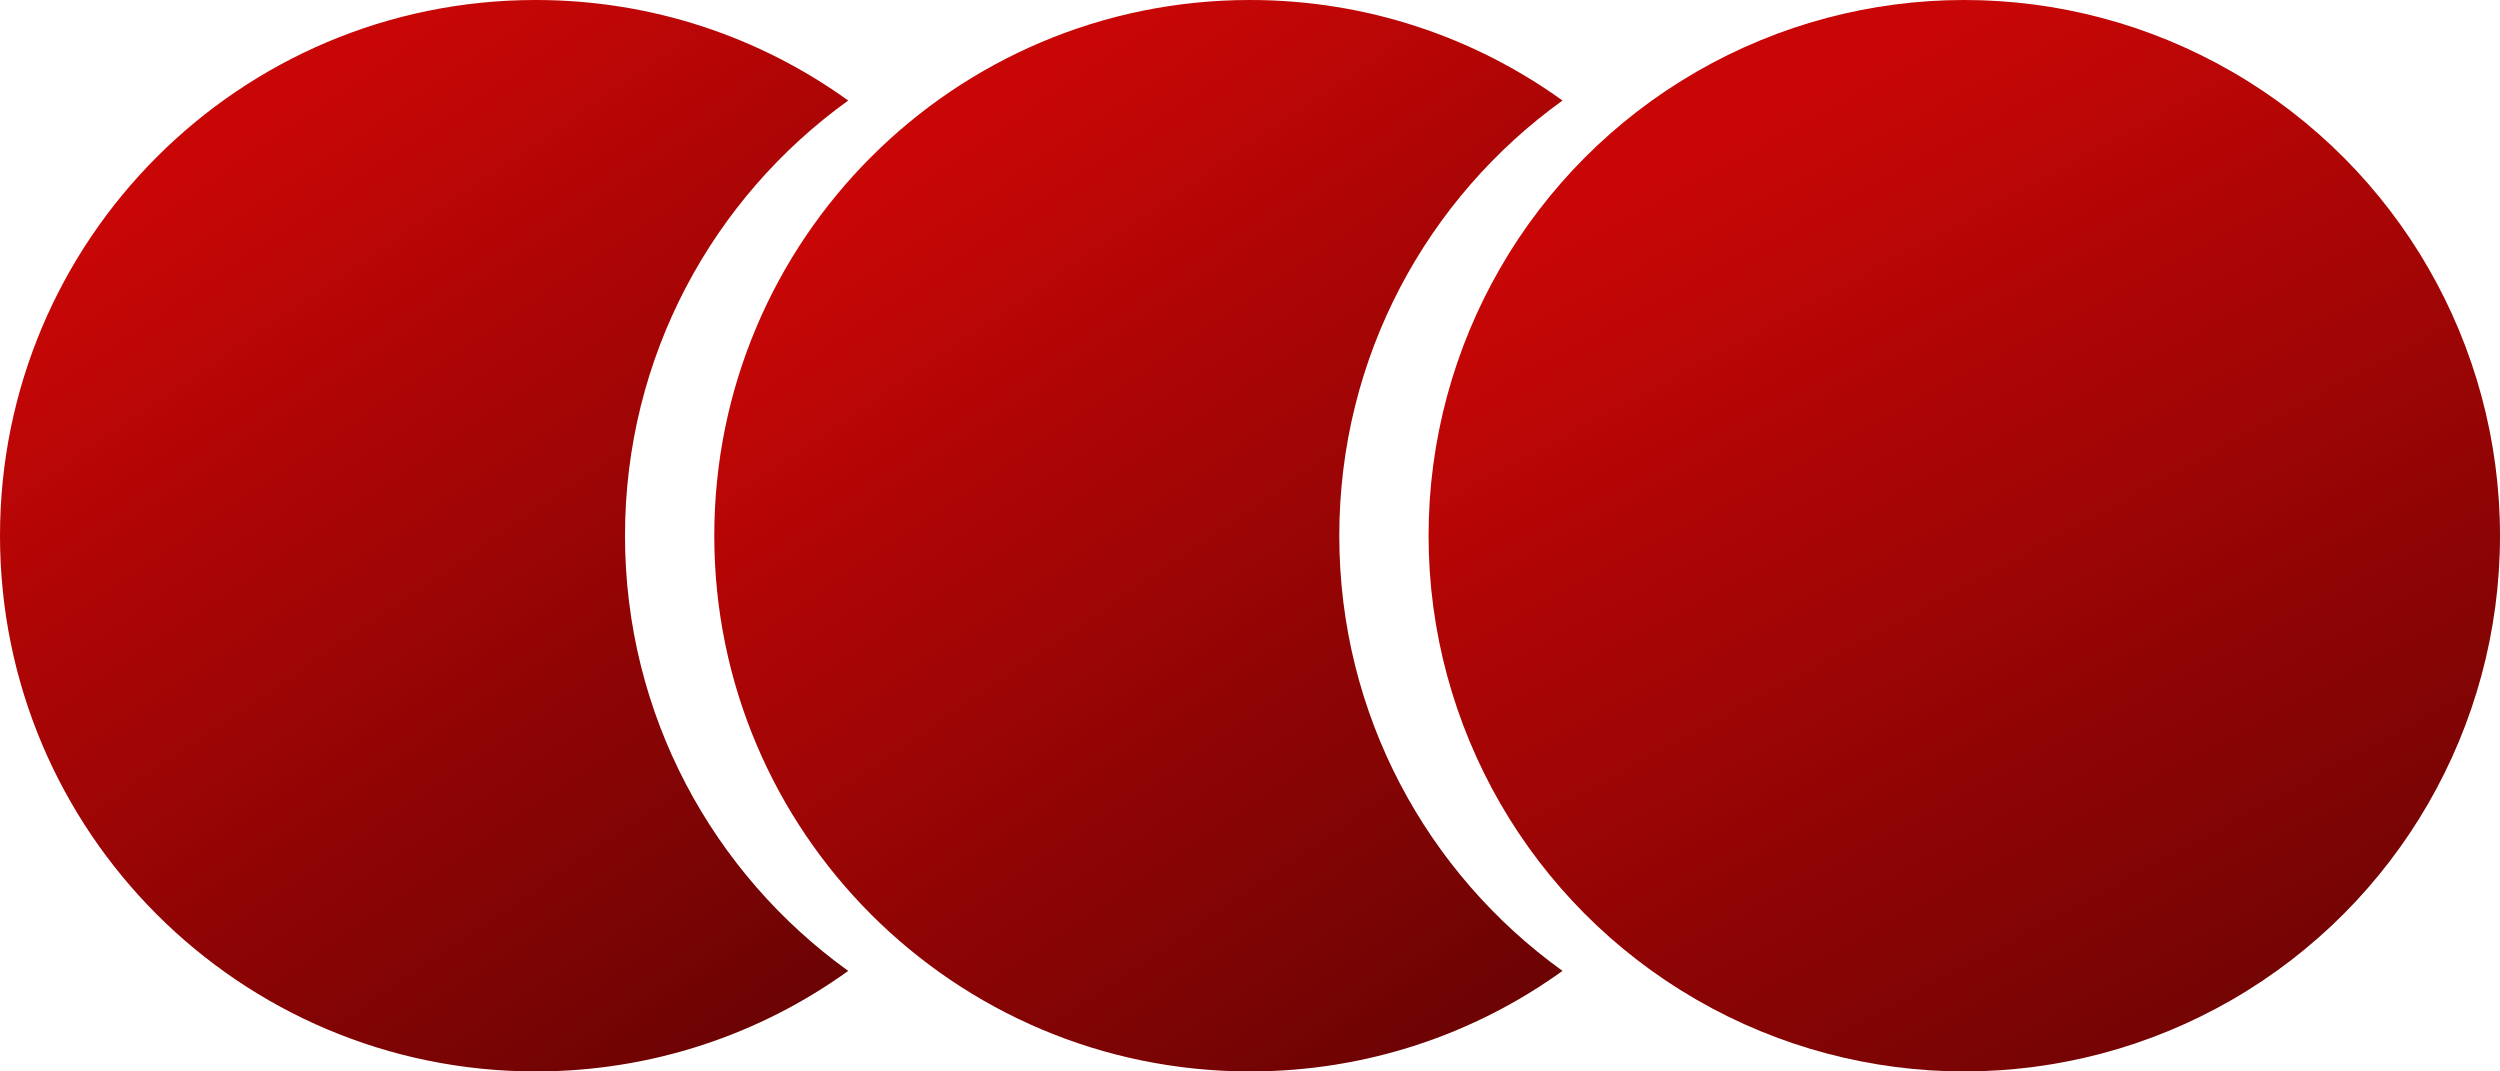
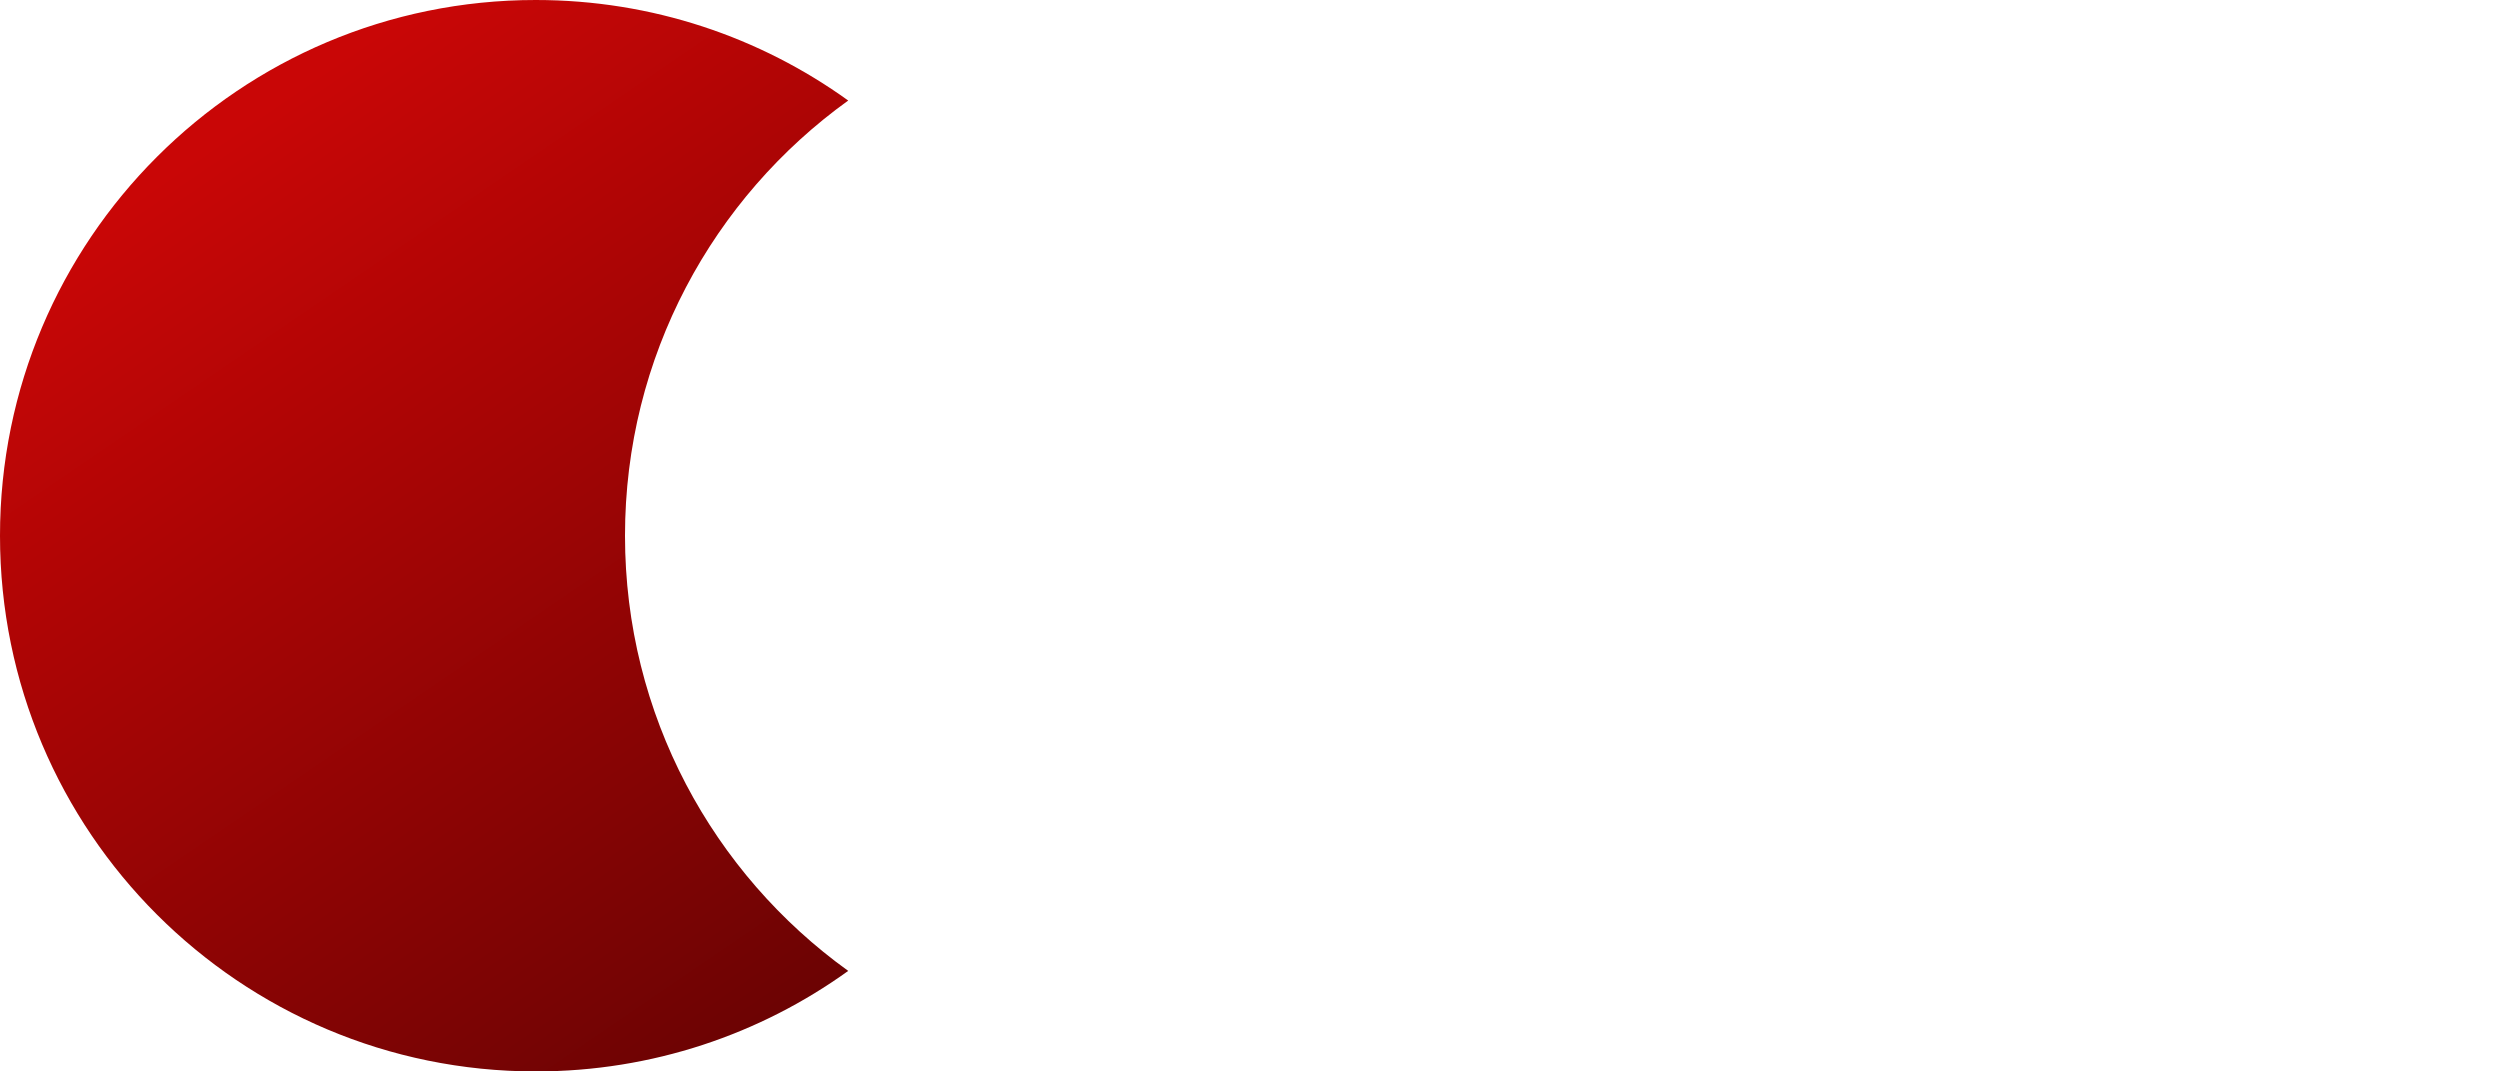
<svg xmlns="http://www.w3.org/2000/svg" width="28" height="12" viewBox="0 0 28 12" fill="none">
  <path fill-rule="evenodd" clip-rule="evenodd" d="M9.5 1.126C7.986 2.215 7 3.992 7 6C7 8.008 7.986 9.785 9.5 10.874C8.515 11.583 7.306 12 6 12C2.686 12 0 9.314 0 6C0 2.686 2.686 0 6 0C7.306 0 8.515 0.417 9.5 1.126Z" fill="url(#paint0_linear_37_47)" />
-   <path fill-rule="evenodd" clip-rule="evenodd" d="M17.5 1.126C15.986 2.215 15 3.992 15 6C15 8.008 15.986 9.785 17.5 10.874C16.515 11.583 15.306 12 14 12C10.686 12 8 9.314 8 6C8 2.686 10.686 0 14 0C15.306 0 16.515 0.417 17.5 1.126Z" fill="url(#paint1_linear_37_47)" />
-   <circle cx="22" cy="6" r="6" fill="url(#paint2_linear_37_47)" />
  <defs>
    <linearGradient id="paint0_linear_37_47" x1="4.75" y1="1.93119e-07" x2="11.965" y2="10.578" gradientUnits="userSpaceOnUse">
      <stop stop-color="#C90606" />
      <stop offset="1" stop-color="#630303" />
    </linearGradient>
    <linearGradient id="paint1_linear_37_47" x1="12.75" y1="1.93119e-07" x2="19.965" y2="10.578" gradientUnits="userSpaceOnUse">
      <stop stop-color="#C90606" />
      <stop offset="1" stop-color="#630303" />
    </linearGradient>
    <linearGradient id="paint2_linear_37_47" x1="22" y1="1.93119e-07" x2="28.48" y2="12" gradientUnits="userSpaceOnUse">
      <stop stop-color="#C90606" />
      <stop offset="1" stop-color="#630303" />
    </linearGradient>
  </defs>
</svg>